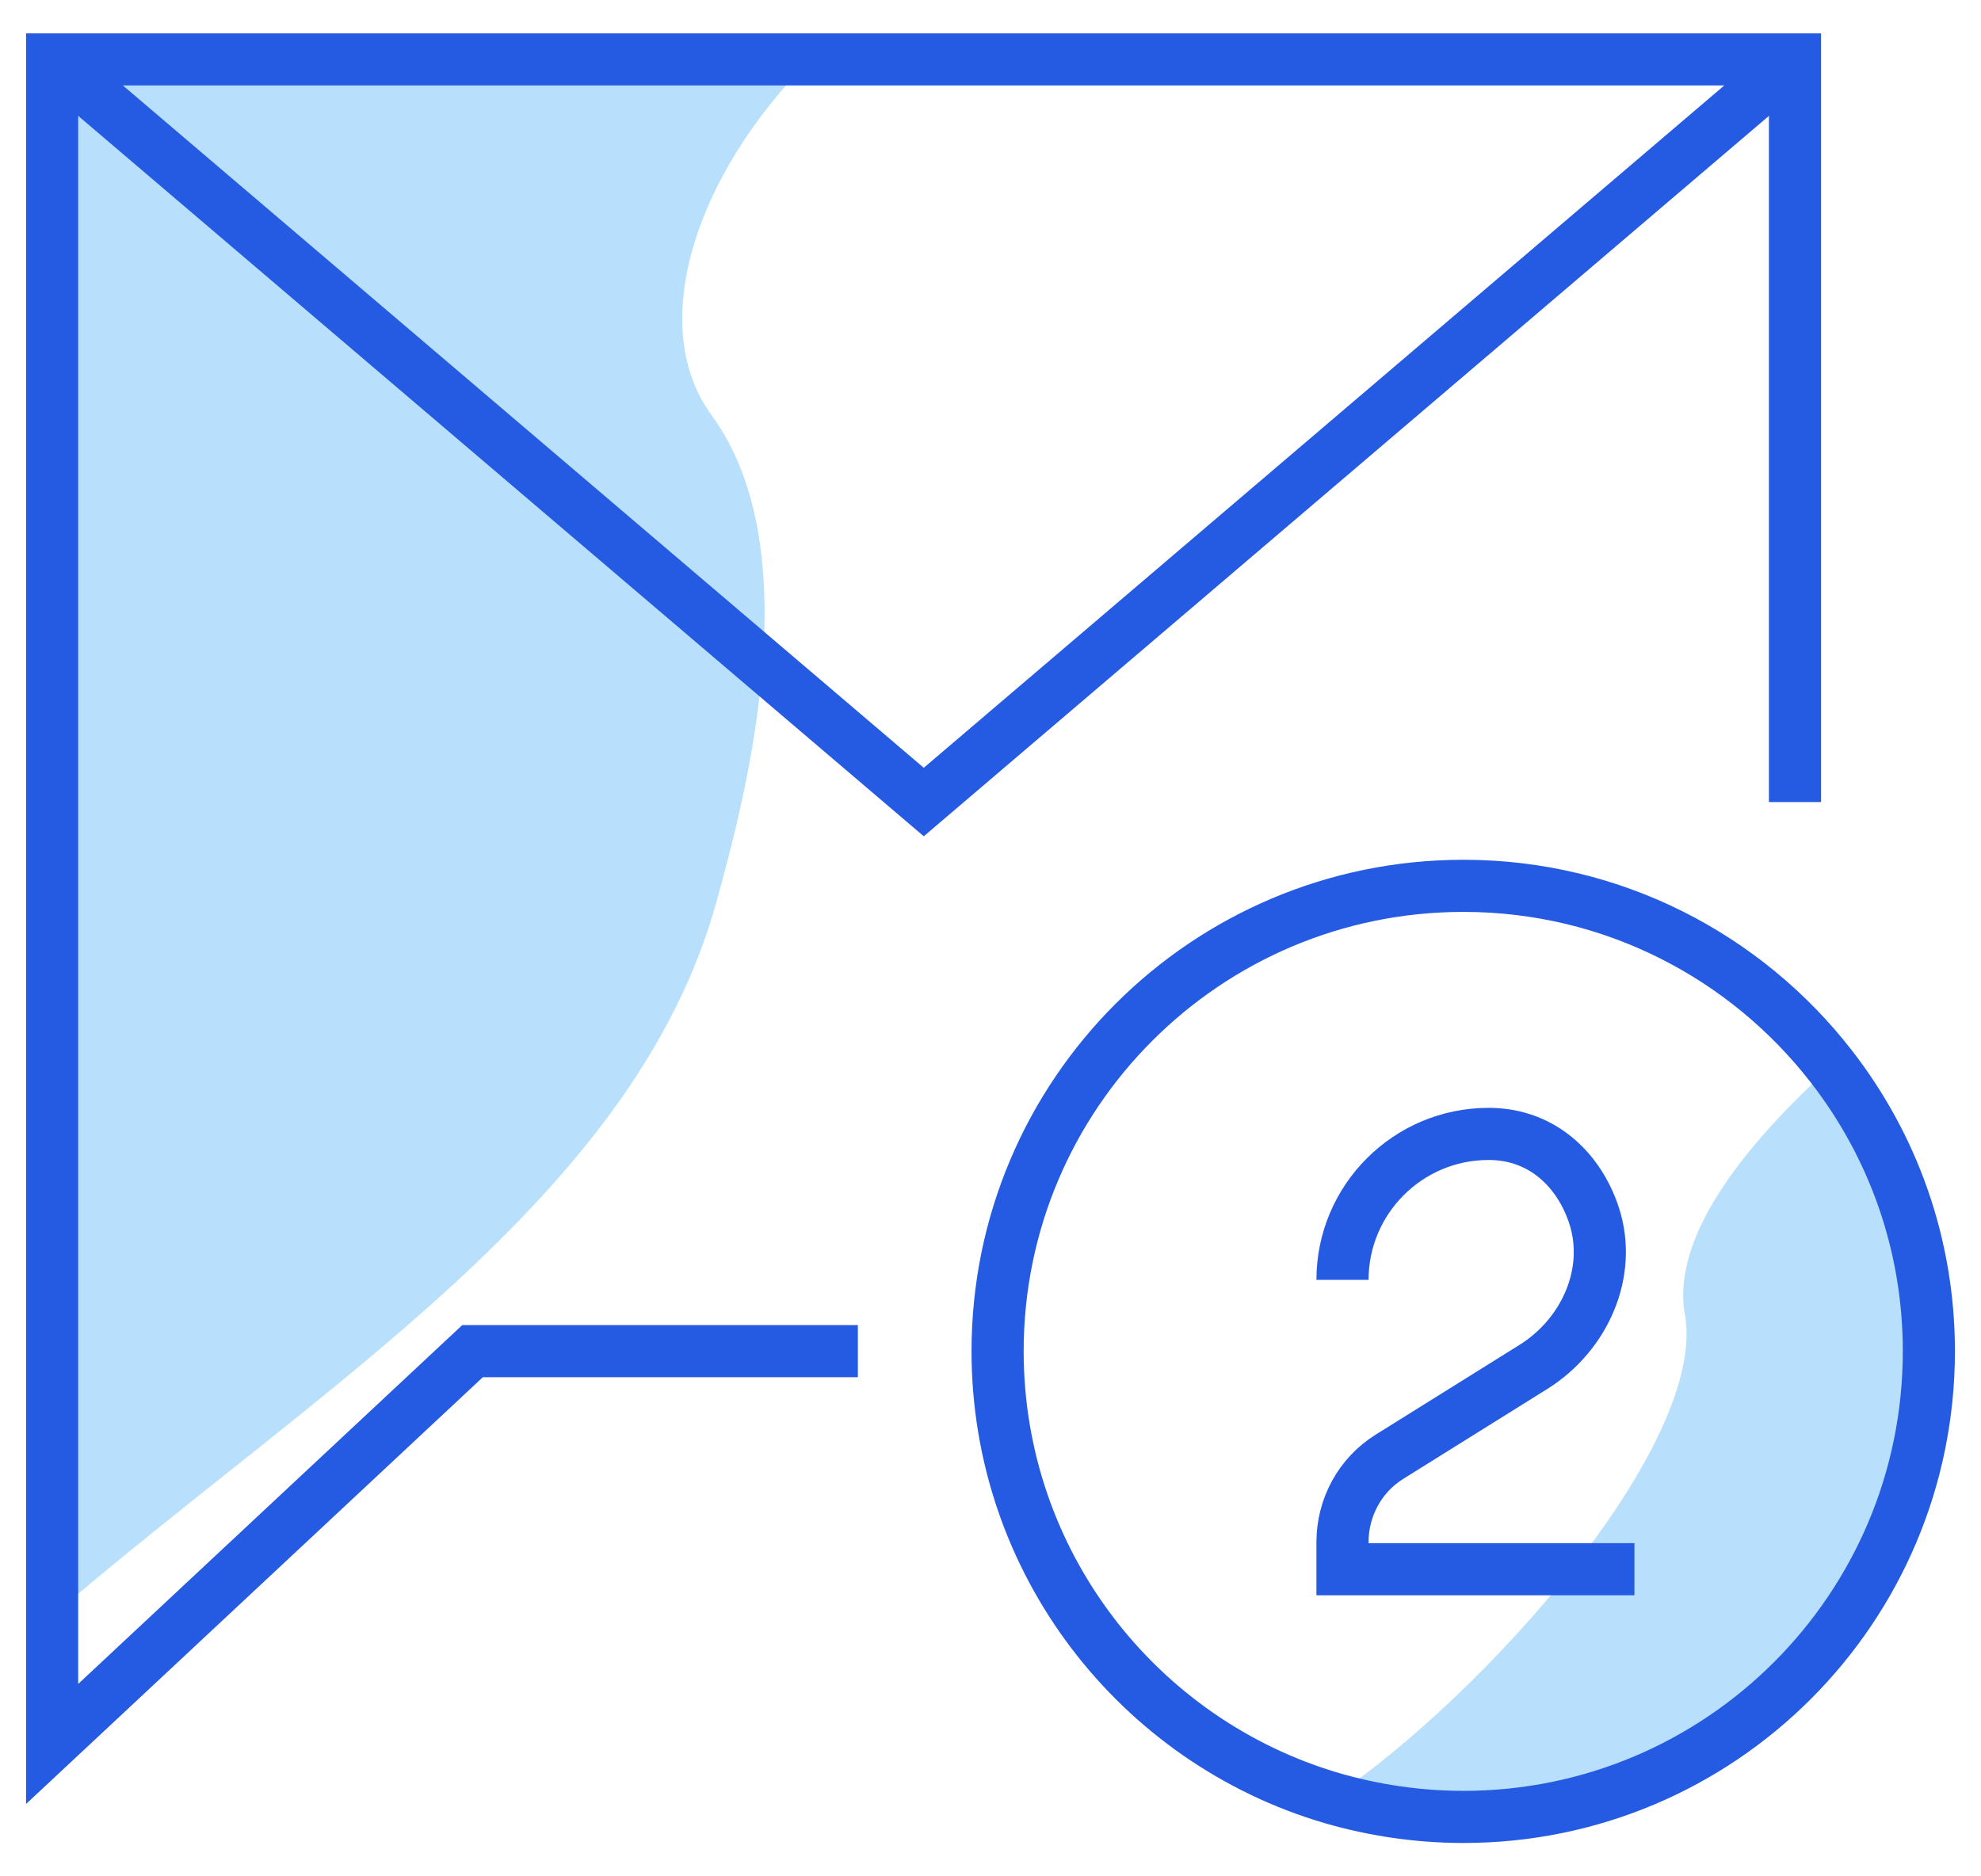
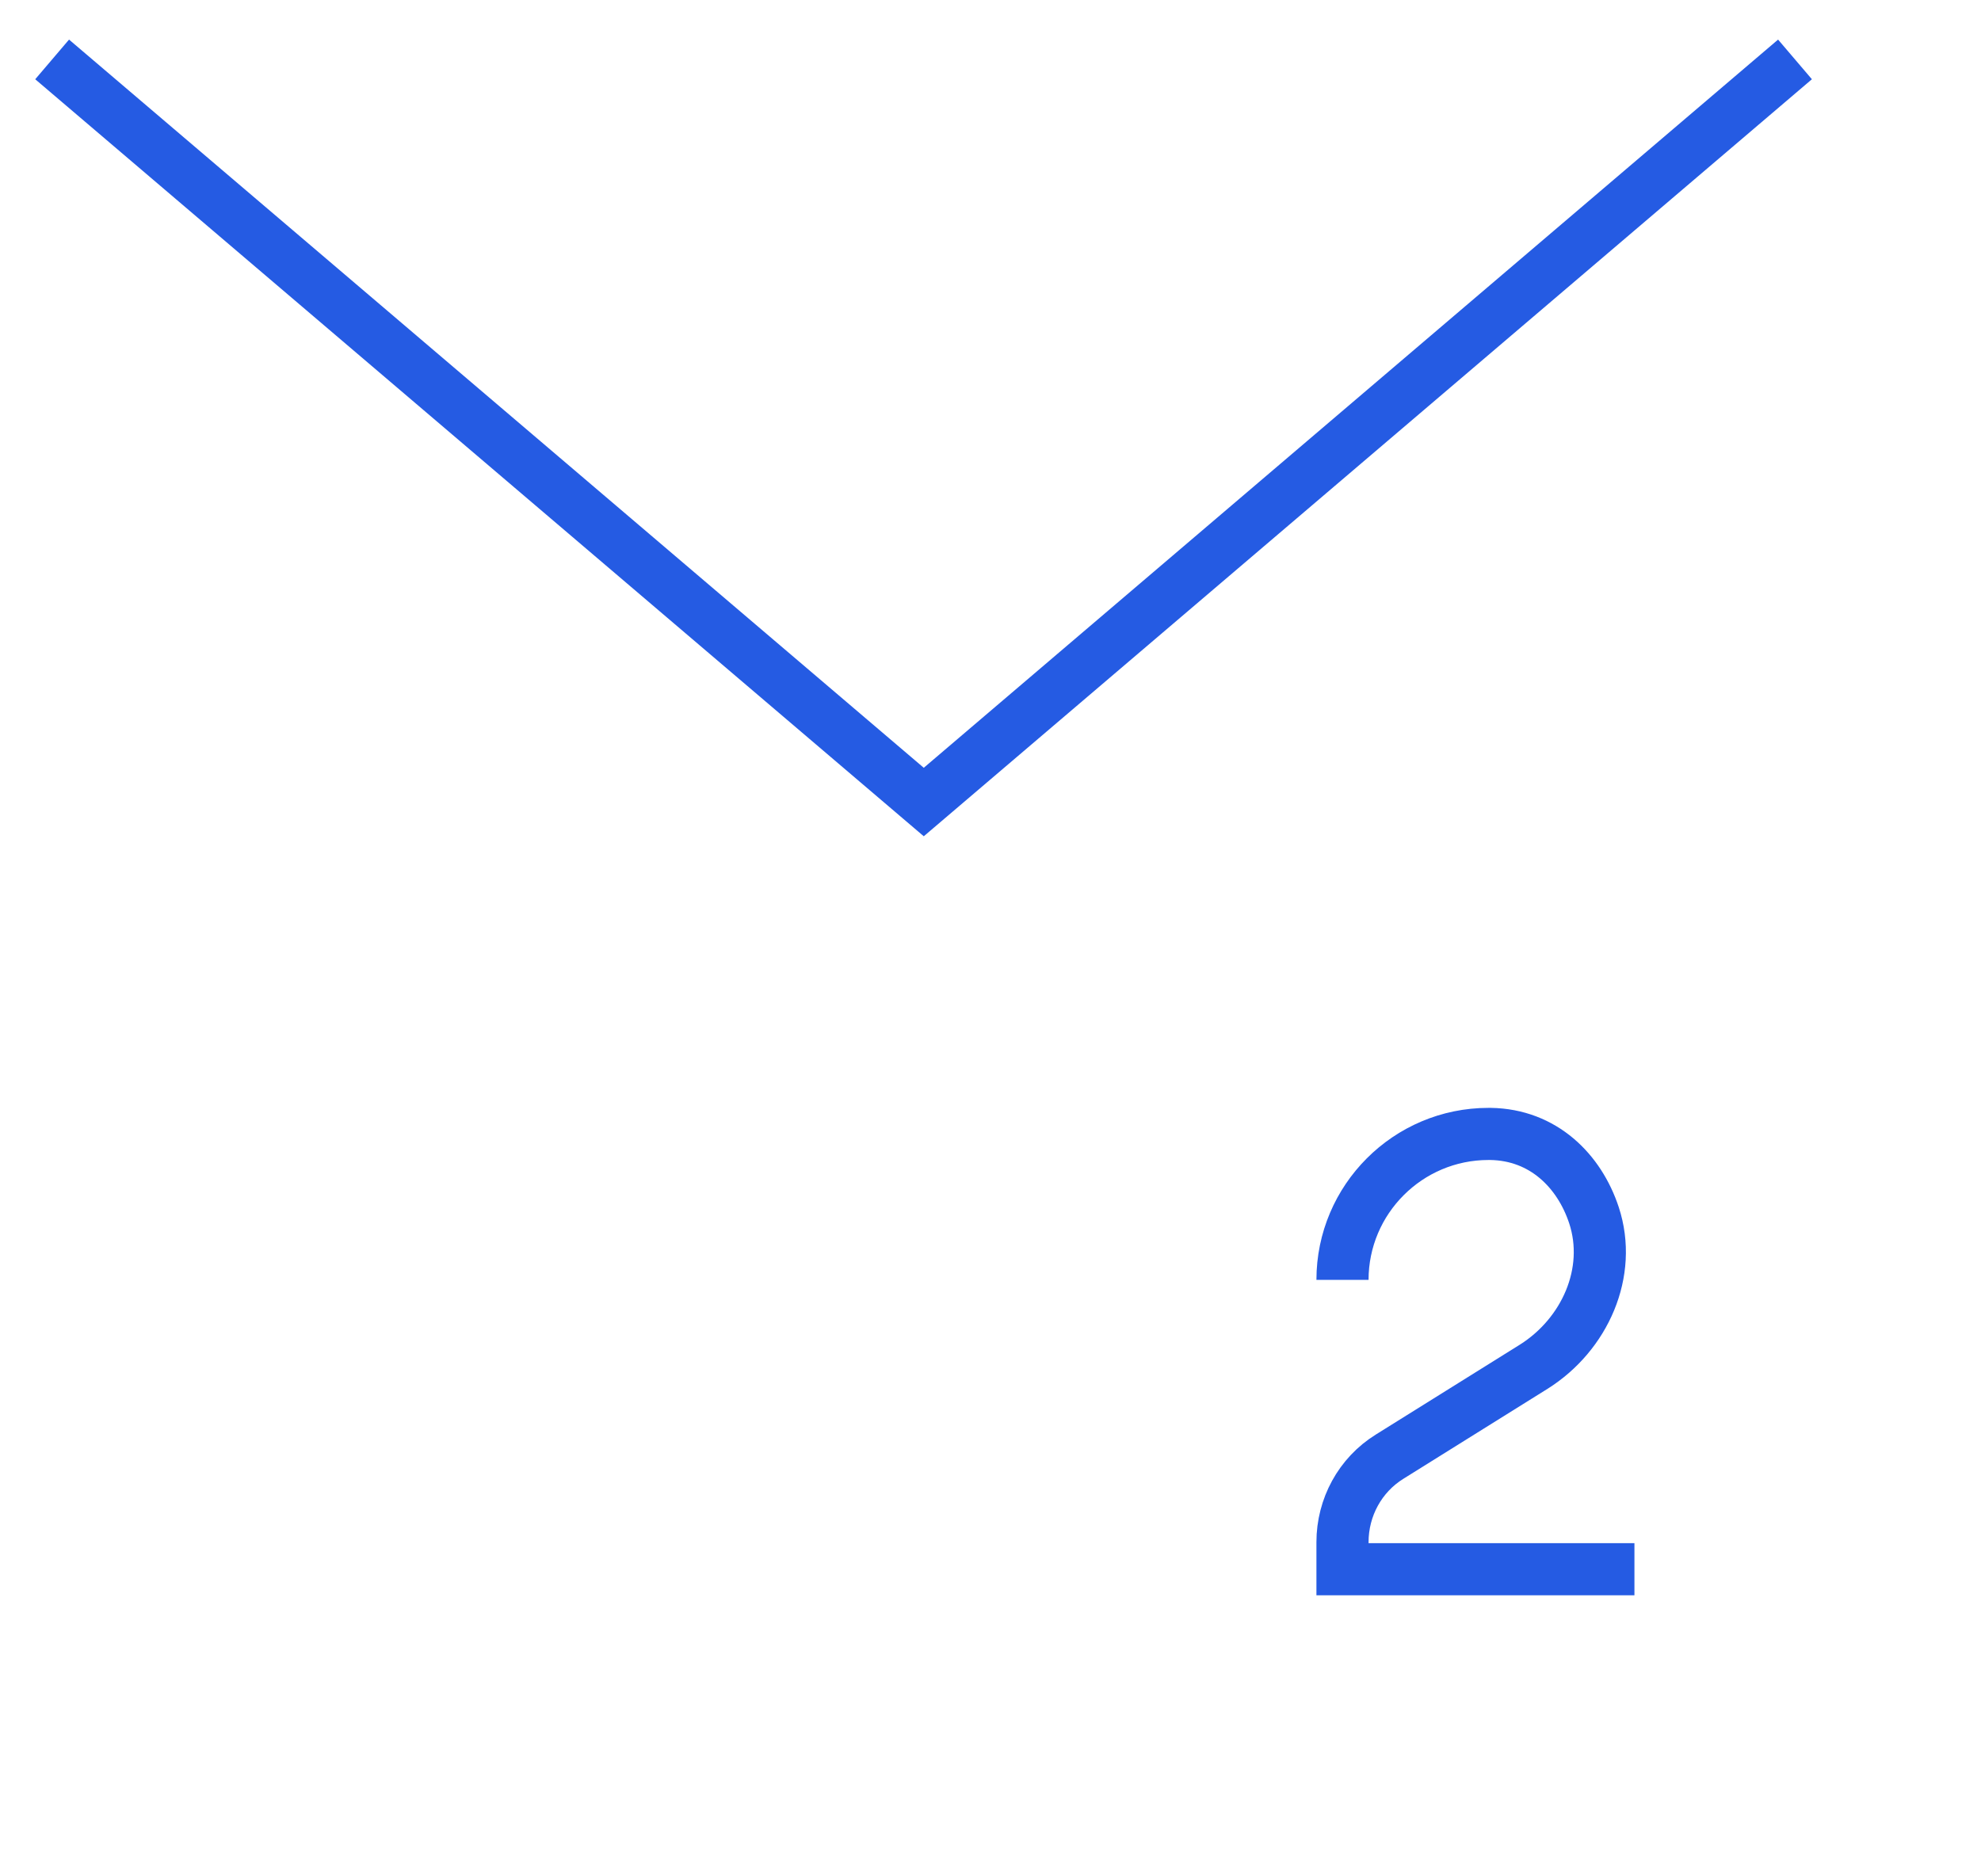
<svg xmlns="http://www.w3.org/2000/svg" width="38" height="36" viewBox="0 0 38 36" fill="none">
  <g id="Group">
-     <path id="Vector" opacity="0.5" d="M37 25.924C37 30.86 33 34.86 28.072 34.86C27.2 34.86 26.352 34.732 25.552 34.5C27.072 33.46 28.816 31.804 30.16 30.1C31.576 28.3 32.544 26.452 32.32 25.22C32.048 23.708 33.52 21.916 35.128 20.46C36.304 21.972 37 23.868 37 25.924Z" fill="#73C2FC" />
-     <path id="Vector_2" opacity="0.5" d="M13.648 7.964C15.544 10.548 14.32 15.212 13.744 17.3C12.168 23.004 6.112 26.604 1 31.004V1.14H15.544C13.304 3.388 12.408 6.268 13.648 7.964Z" fill="#73C2FC" />
    <path id="Vector_3" d="M34.432 1.14L17.72 15.388L1 1.14" stroke="#255BE3" stroke-miterlimit="10" />
-     <path id="Vector_4" d="M16.456 25.924H9.064L1 33.46V31.004V1.14H15.544H34.432V15.388" stroke="#255BE3" stroke-miterlimit="10" />
-     <path id="Vector_5" d="M37 25.924C37 30.86 33 34.86 28.072 34.86C27.2 34.86 26.352 34.732 25.552 34.5C21.84 33.412 19.136 29.98 19.136 25.924C19.136 20.996 23.136 16.996 28.072 16.996C30.944 16.996 33.496 18.356 35.128 20.46C36.304 21.972 37 23.868 37 25.924Z" stroke="#255BE3" stroke-miterlimit="10" />
    <path id="Vector_6" d="M25.752 24.556C25.752 23.012 27.008 21.756 28.552 21.756H28.592C29.608 21.772 30.296 22.468 30.576 23.316C30.936 24.412 30.4 25.604 29.424 26.22L26.656 27.948C26.088 28.3 25.752 28.924 25.752 29.588V30.108H31.352" stroke="#255BE3" stroke-miterlimit="10" />
  </g>
</svg>